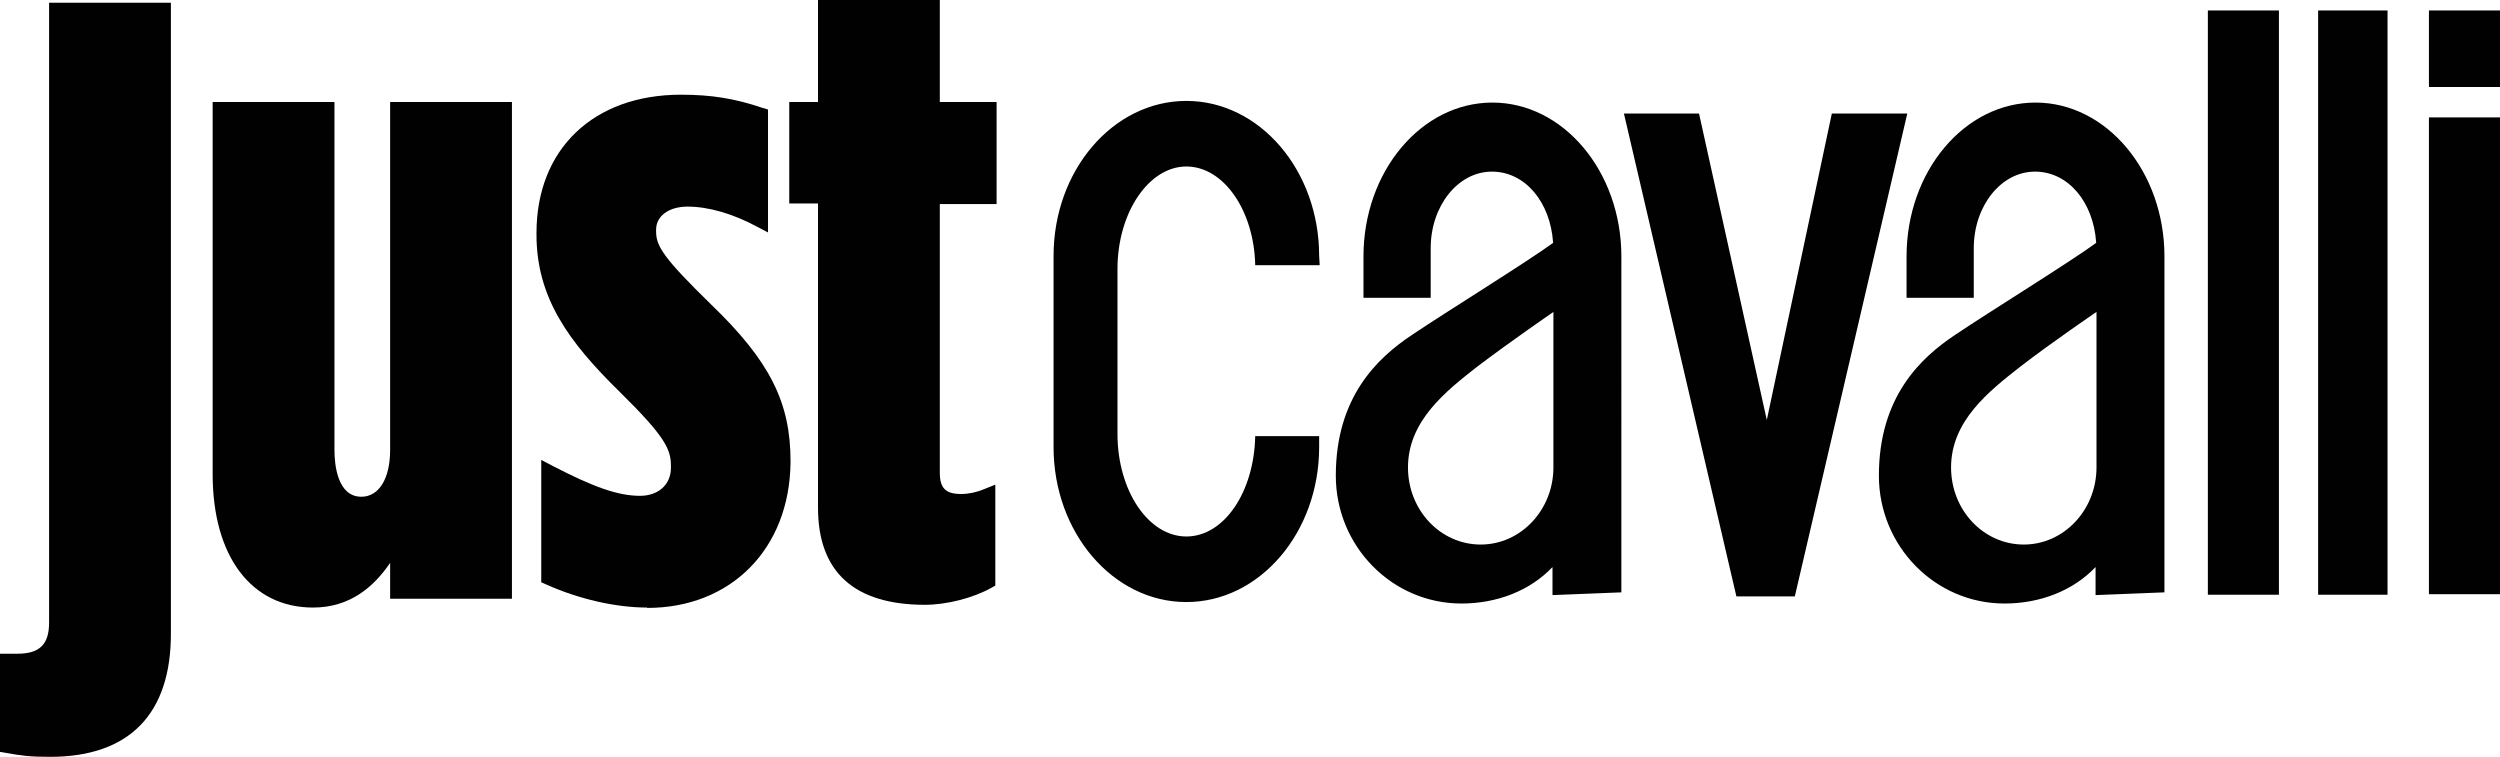
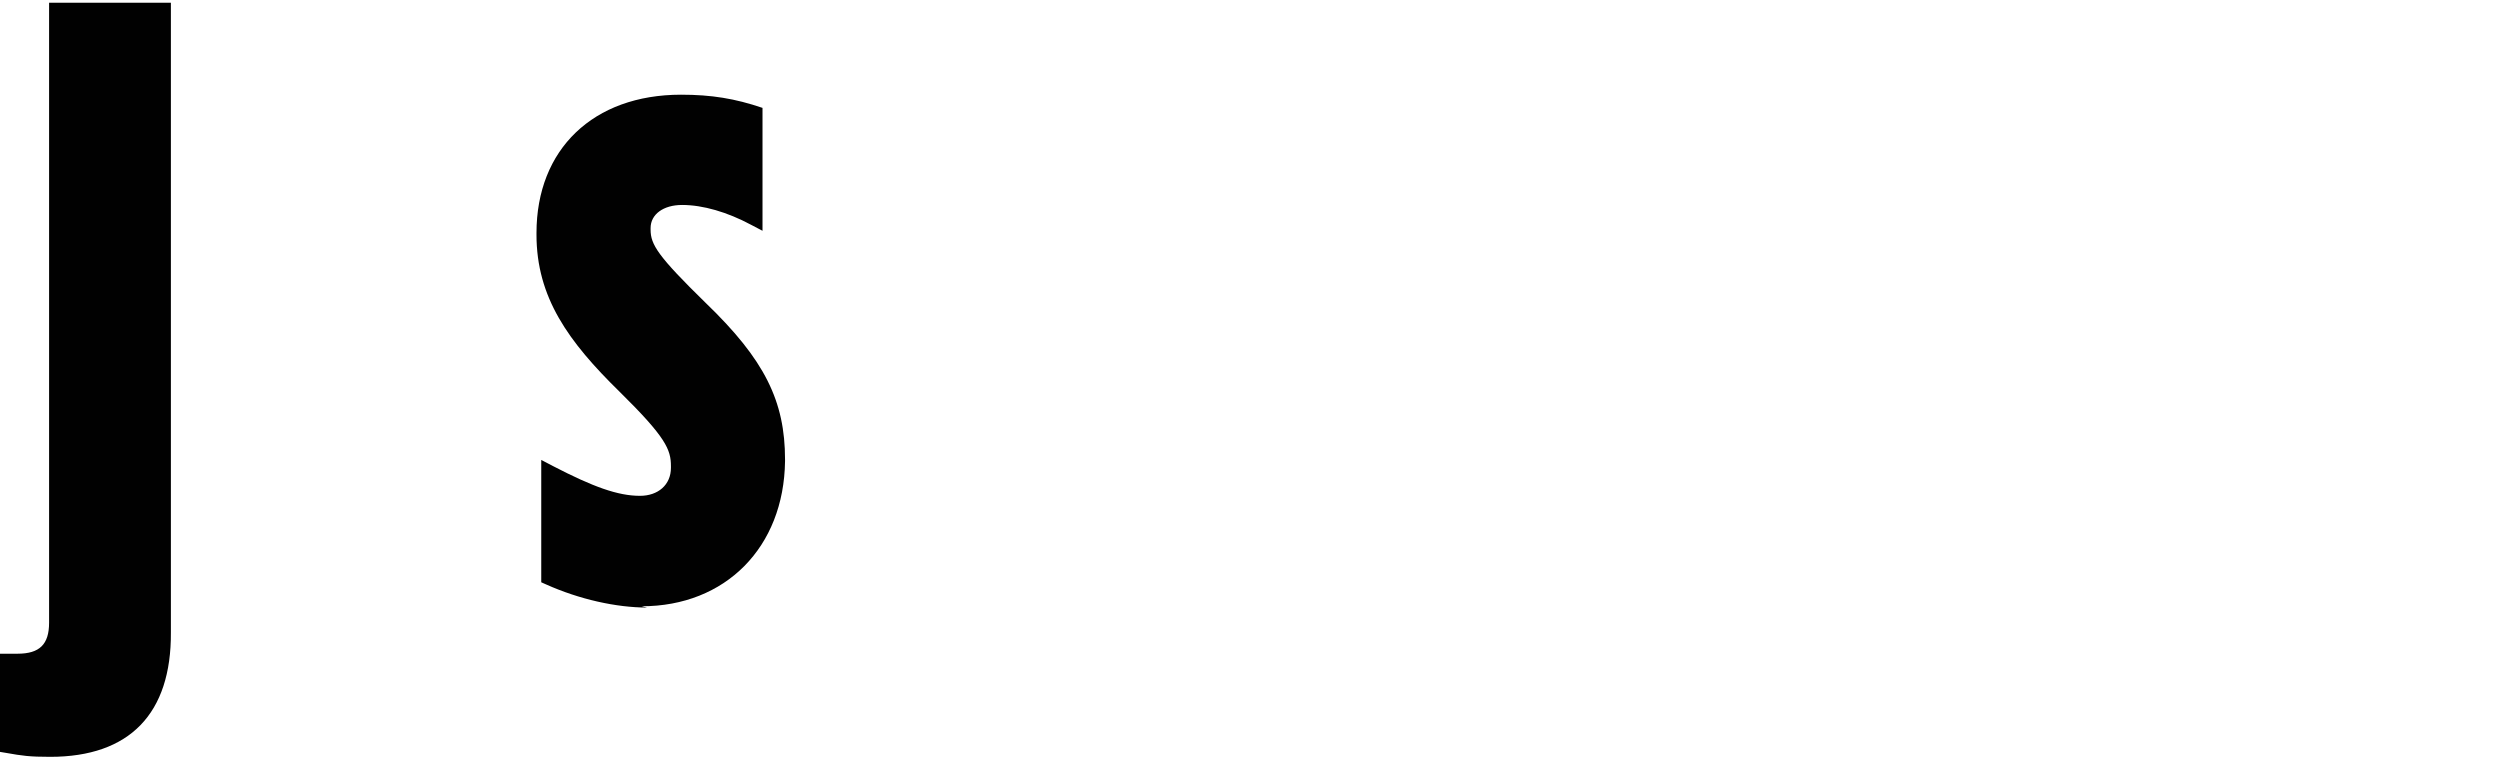
<svg xmlns="http://www.w3.org/2000/svg" id="Layer_2" data-name="Layer 2" viewBox="0 0 136.49 41.32">
  <defs>
    <style> .cls-1 { fill: #010101; } </style>
  </defs>
  <g id="Layer_1-2" data-name="Layer 1">
    <g>
      <path class="cls-1" d="M2.74,41.32c-1.14,0-1.53-.06-2.38-.21l-.36-.06v-5.36h.96c1.2,0,1.72-.51,1.72-1.69V.15h6.65v34.37c.03,4.45-2.26,6.8-6.59,6.8" />
-       <path class="cls-1" d="M35.33,33.17c-1.69,0-3.7-.45-5.51-1.26l-.27-.12v-6.68l.63.33c2.2,1.14,3.55,1.63,4.76,1.63.99,0,1.69-.6,1.69-1.53v-.09c0-.9-.27-1.57-2.8-4.06-2.8-2.74-4.54-5.15-4.54-8.58v-.09c0-4.57,3.1-7.55,7.89-7.55,1.66,0,2.95.21,4.45.72l.3.09v6.71l-.63-.33c-1.29-.69-2.62-1.08-3.76-1.08-1.02,0-1.72.51-1.72,1.26v.09c0,.81.39,1.44,3.01,4,3.22,3.1,4.33,5.36,4.33,8.55v.09c-.06,4.7-3.25,7.92-7.83,7.92" />
-       <path class="cls-1" d="M17.09,33.17c-3.37,0-5.48-2.8-5.48-7.28V5.57h6.65v18.99c0,.78.15,2.56,1.47,2.56.96,0,1.57-.99,1.57-2.56V5.57h6.65v27.12h-6.65v-1.96c-.9,1.32-2.2,2.44-4.21,2.44" />
-       <path class="cls-1" d="M50.5,33.02c-3.85,0-5.84-1.78-5.84-5.3V11.11h-1.57v-5.54h1.57V0h6.65v5.57h3.1v5.57h-3.1v14.66c0,.87.33,1.17,1.17,1.17.39,0,.84-.09,1.26-.27l.6-.24v5.51l-.21.12c-1.02.57-2.47.93-3.64.93" />
-       <path class="cls-1" d="M114.46,17.03v8.49c0,2.32-1.78,4.21-3.97,4.21s-3.97-1.87-3.97-4.21c0-2.53,2.05-4.15,3.79-5.51,1.75-1.35,4.15-2.98,4.15-2.98M114.43,13.27c-1.44,1.05-5.78,3.73-7.67,5-1.9,1.26-4.18,3.4-4.18,7.7,0,3.85,3.07,6.98,6.86,6.98,1.93,0,3.73-.69,4.97-1.99v1.53l3.76-.15V14c0-4.63-3.16-8.4-7.04-8.4s-7.04,3.76-7.04,8.4v2.26h3.67v-2.71c0-2.32,1.5-4.18,3.34-4.18s3.19,1.69,3.34,3.85v.06ZM124.42.57v31.9h-3.88V.57h3.88ZM84.81,17.03v8.49c0,2.32-1.78,4.21-3.97,4.21s-3.97-1.87-3.97-4.21c0-2.53,2.05-4.15,3.79-5.51,1.78-1.35,4.15-2.98,4.15-2.98M84.78,13.27c-1.44,1.05-5.78,3.73-7.67,5-1.9,1.26-4.18,3.4-4.18,7.7,0,3.85,3.07,6.98,6.86,6.98,1.93,0,3.73-.69,4.97-1.99v1.53l3.76-.15V14c0-4.63-3.16-8.4-7.04-8.4s-7.04,3.76-7.04,8.4v2.26h3.67v-2.71c0-2.32,1.5-4.18,3.34-4.18s3.19,1.69,3.34,3.85v.06ZM88.67,6.2h4.09l3.7,16.73,3.55-16.73h4.12l-6.14,26.36h-3.19l-6.14-26.36ZM130.35.57v31.9h-3.79V.57h3.79ZM136.49.57v4.18h-3.88V.57h3.88ZM136.49,6.41v26.03h-3.88V6.41h3.88ZM72.05,14.48h-3.52c-.06-2.98-1.72-5.39-3.76-5.39s-3.76,2.5-3.76,5.6v9c0,3.1,1.69,5.6,3.76,5.6s3.7-2.44,3.76-5.48h3.49v.6c0,4.67-3.25,8.46-7.25,8.46s-7.25-3.79-7.25-8.46v-10.44c0-4.67,3.25-8.46,7.25-8.46s7.25,3.79,7.25,8.46l.03.51Z" />
+       <path class="cls-1" d="M35.33,33.17c-1.69,0-3.7-.45-5.51-1.26l-.27-.12v-6.68l.63.33c2.2,1.14,3.55,1.63,4.76,1.63.99,0,1.69-.6,1.69-1.53v-.09c0-.9-.27-1.57-2.8-4.06-2.8-2.74-4.54-5.15-4.54-8.58v-.09c0-4.57,3.1-7.55,7.89-7.55,1.66,0,2.95.21,4.45.72v6.71l-.63-.33c-1.29-.69-2.62-1.08-3.76-1.08-1.02,0-1.72.51-1.72,1.26v.09c0,.81.39,1.44,3.01,4,3.22,3.1,4.33,5.36,4.33,8.55v.09c-.06,4.7-3.25,7.92-7.83,7.92" />
    </g>
  </g>
</svg>